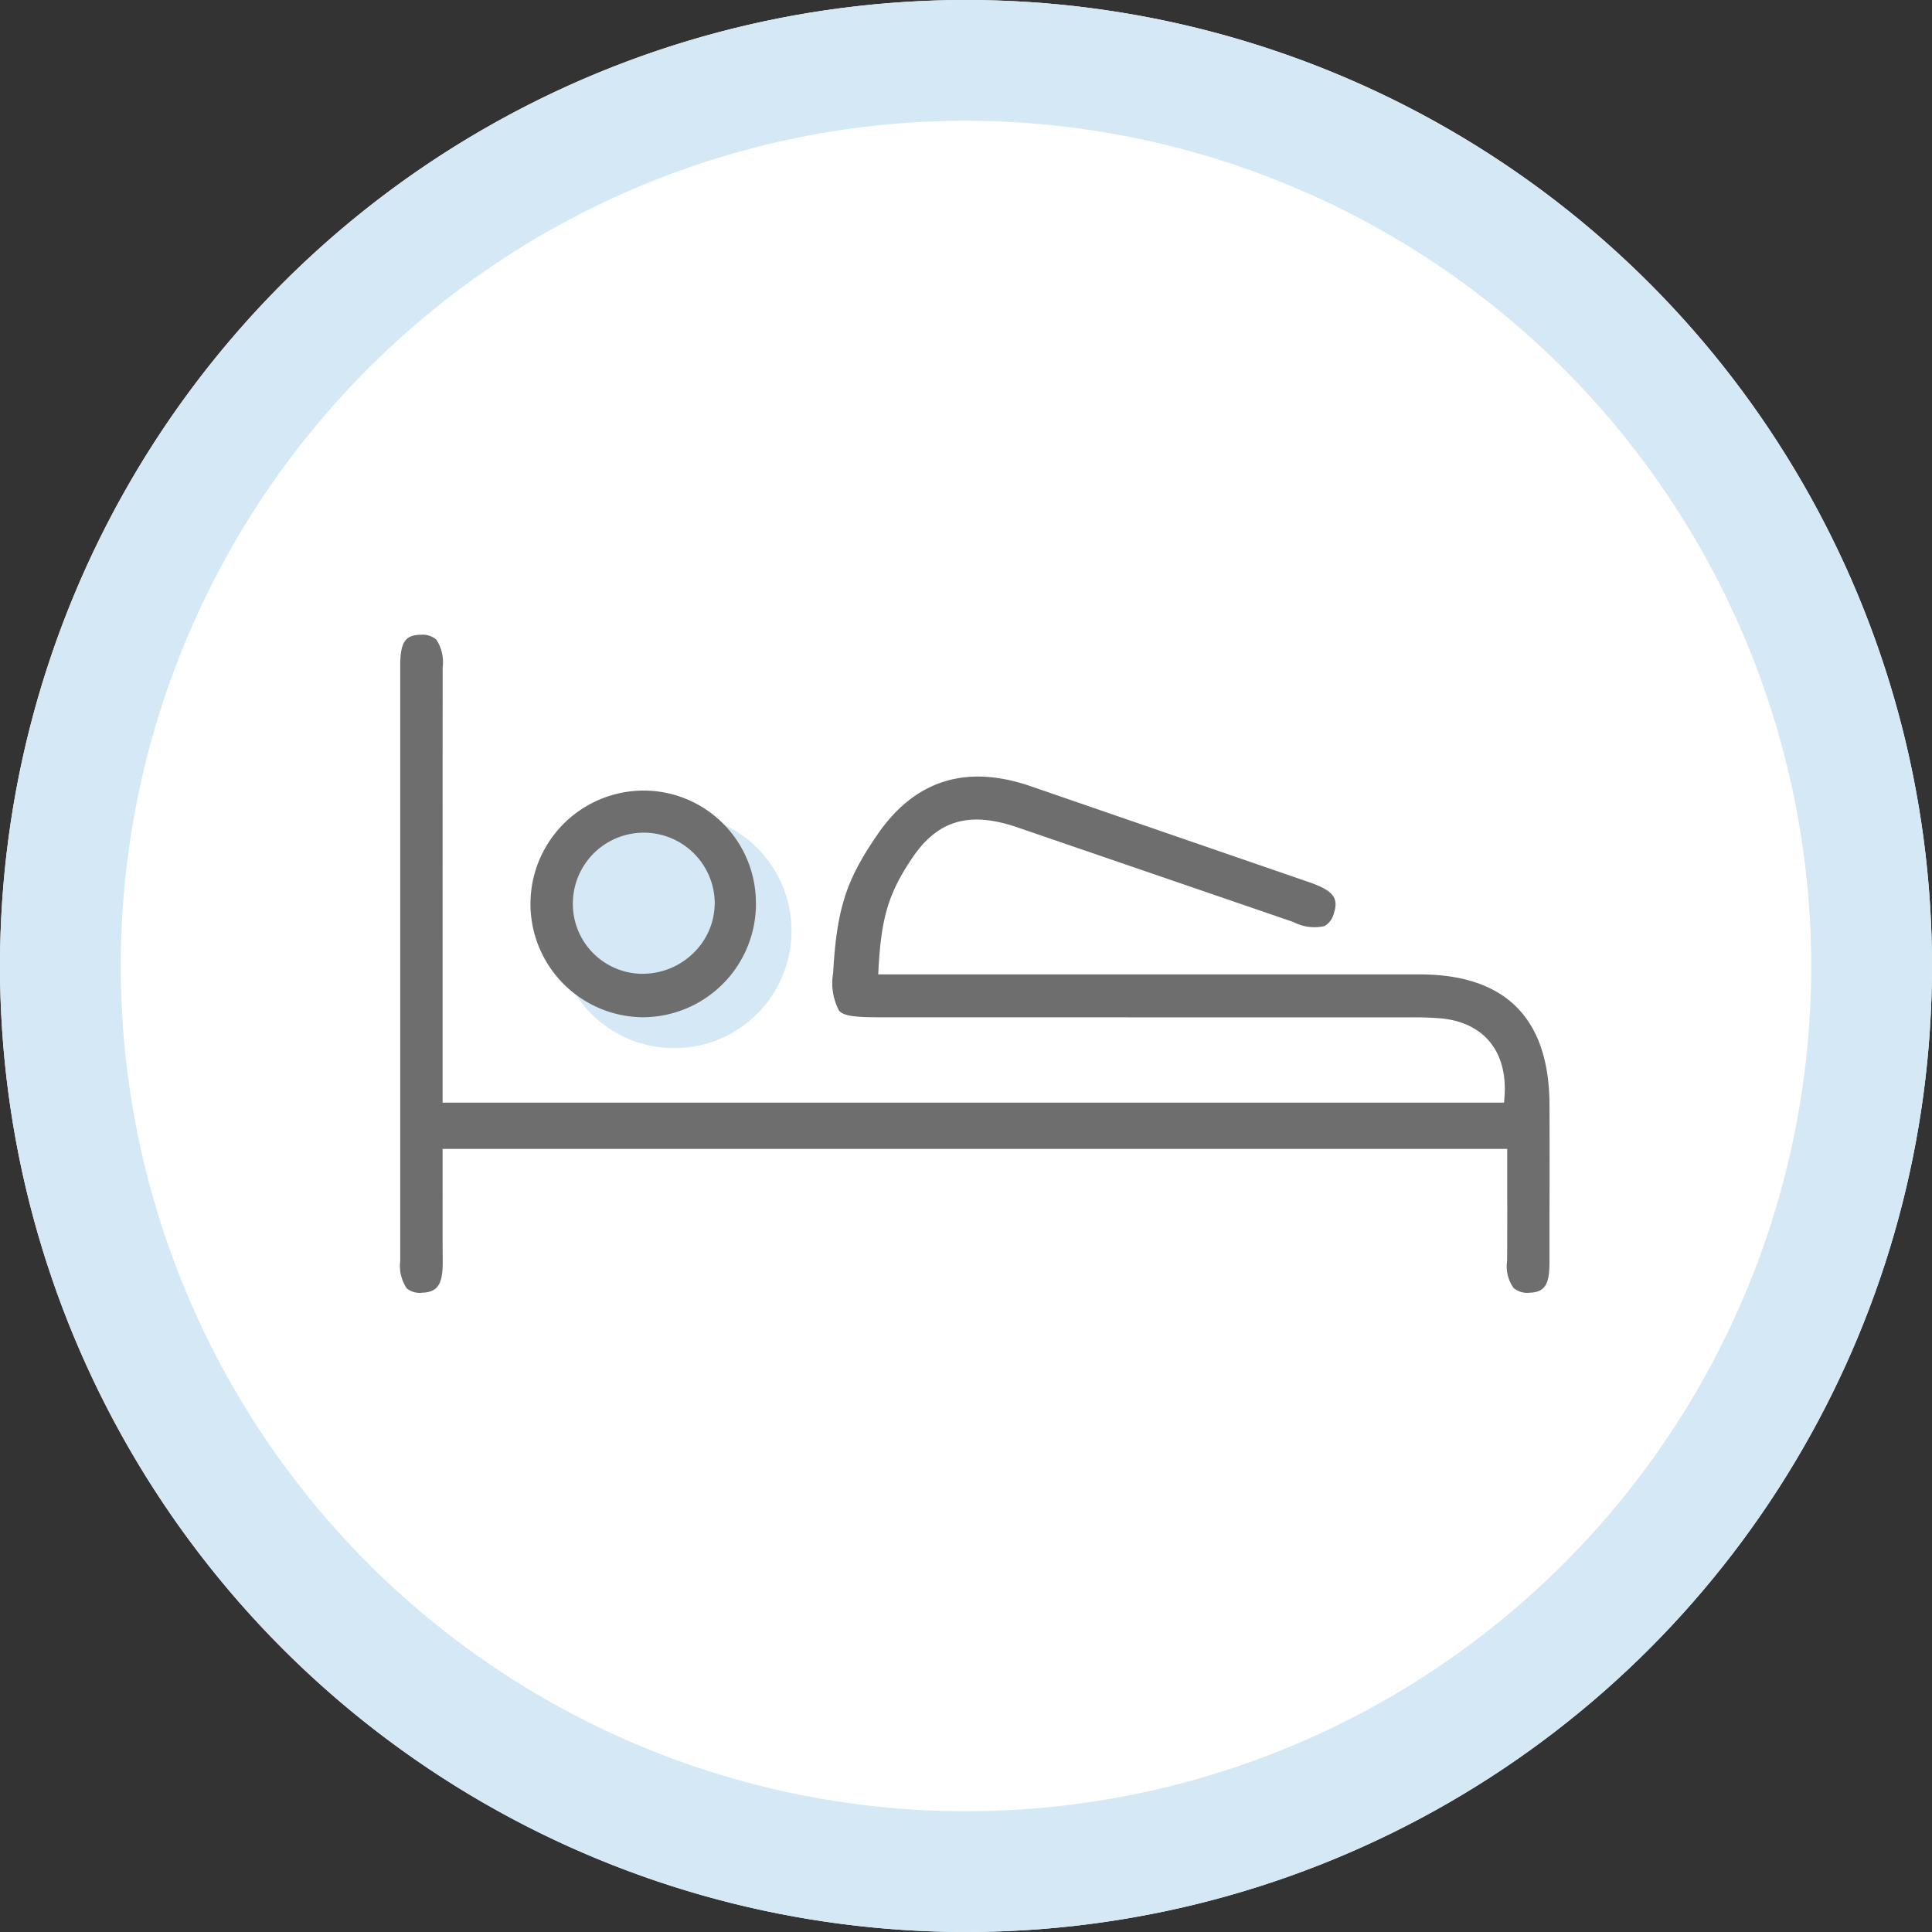
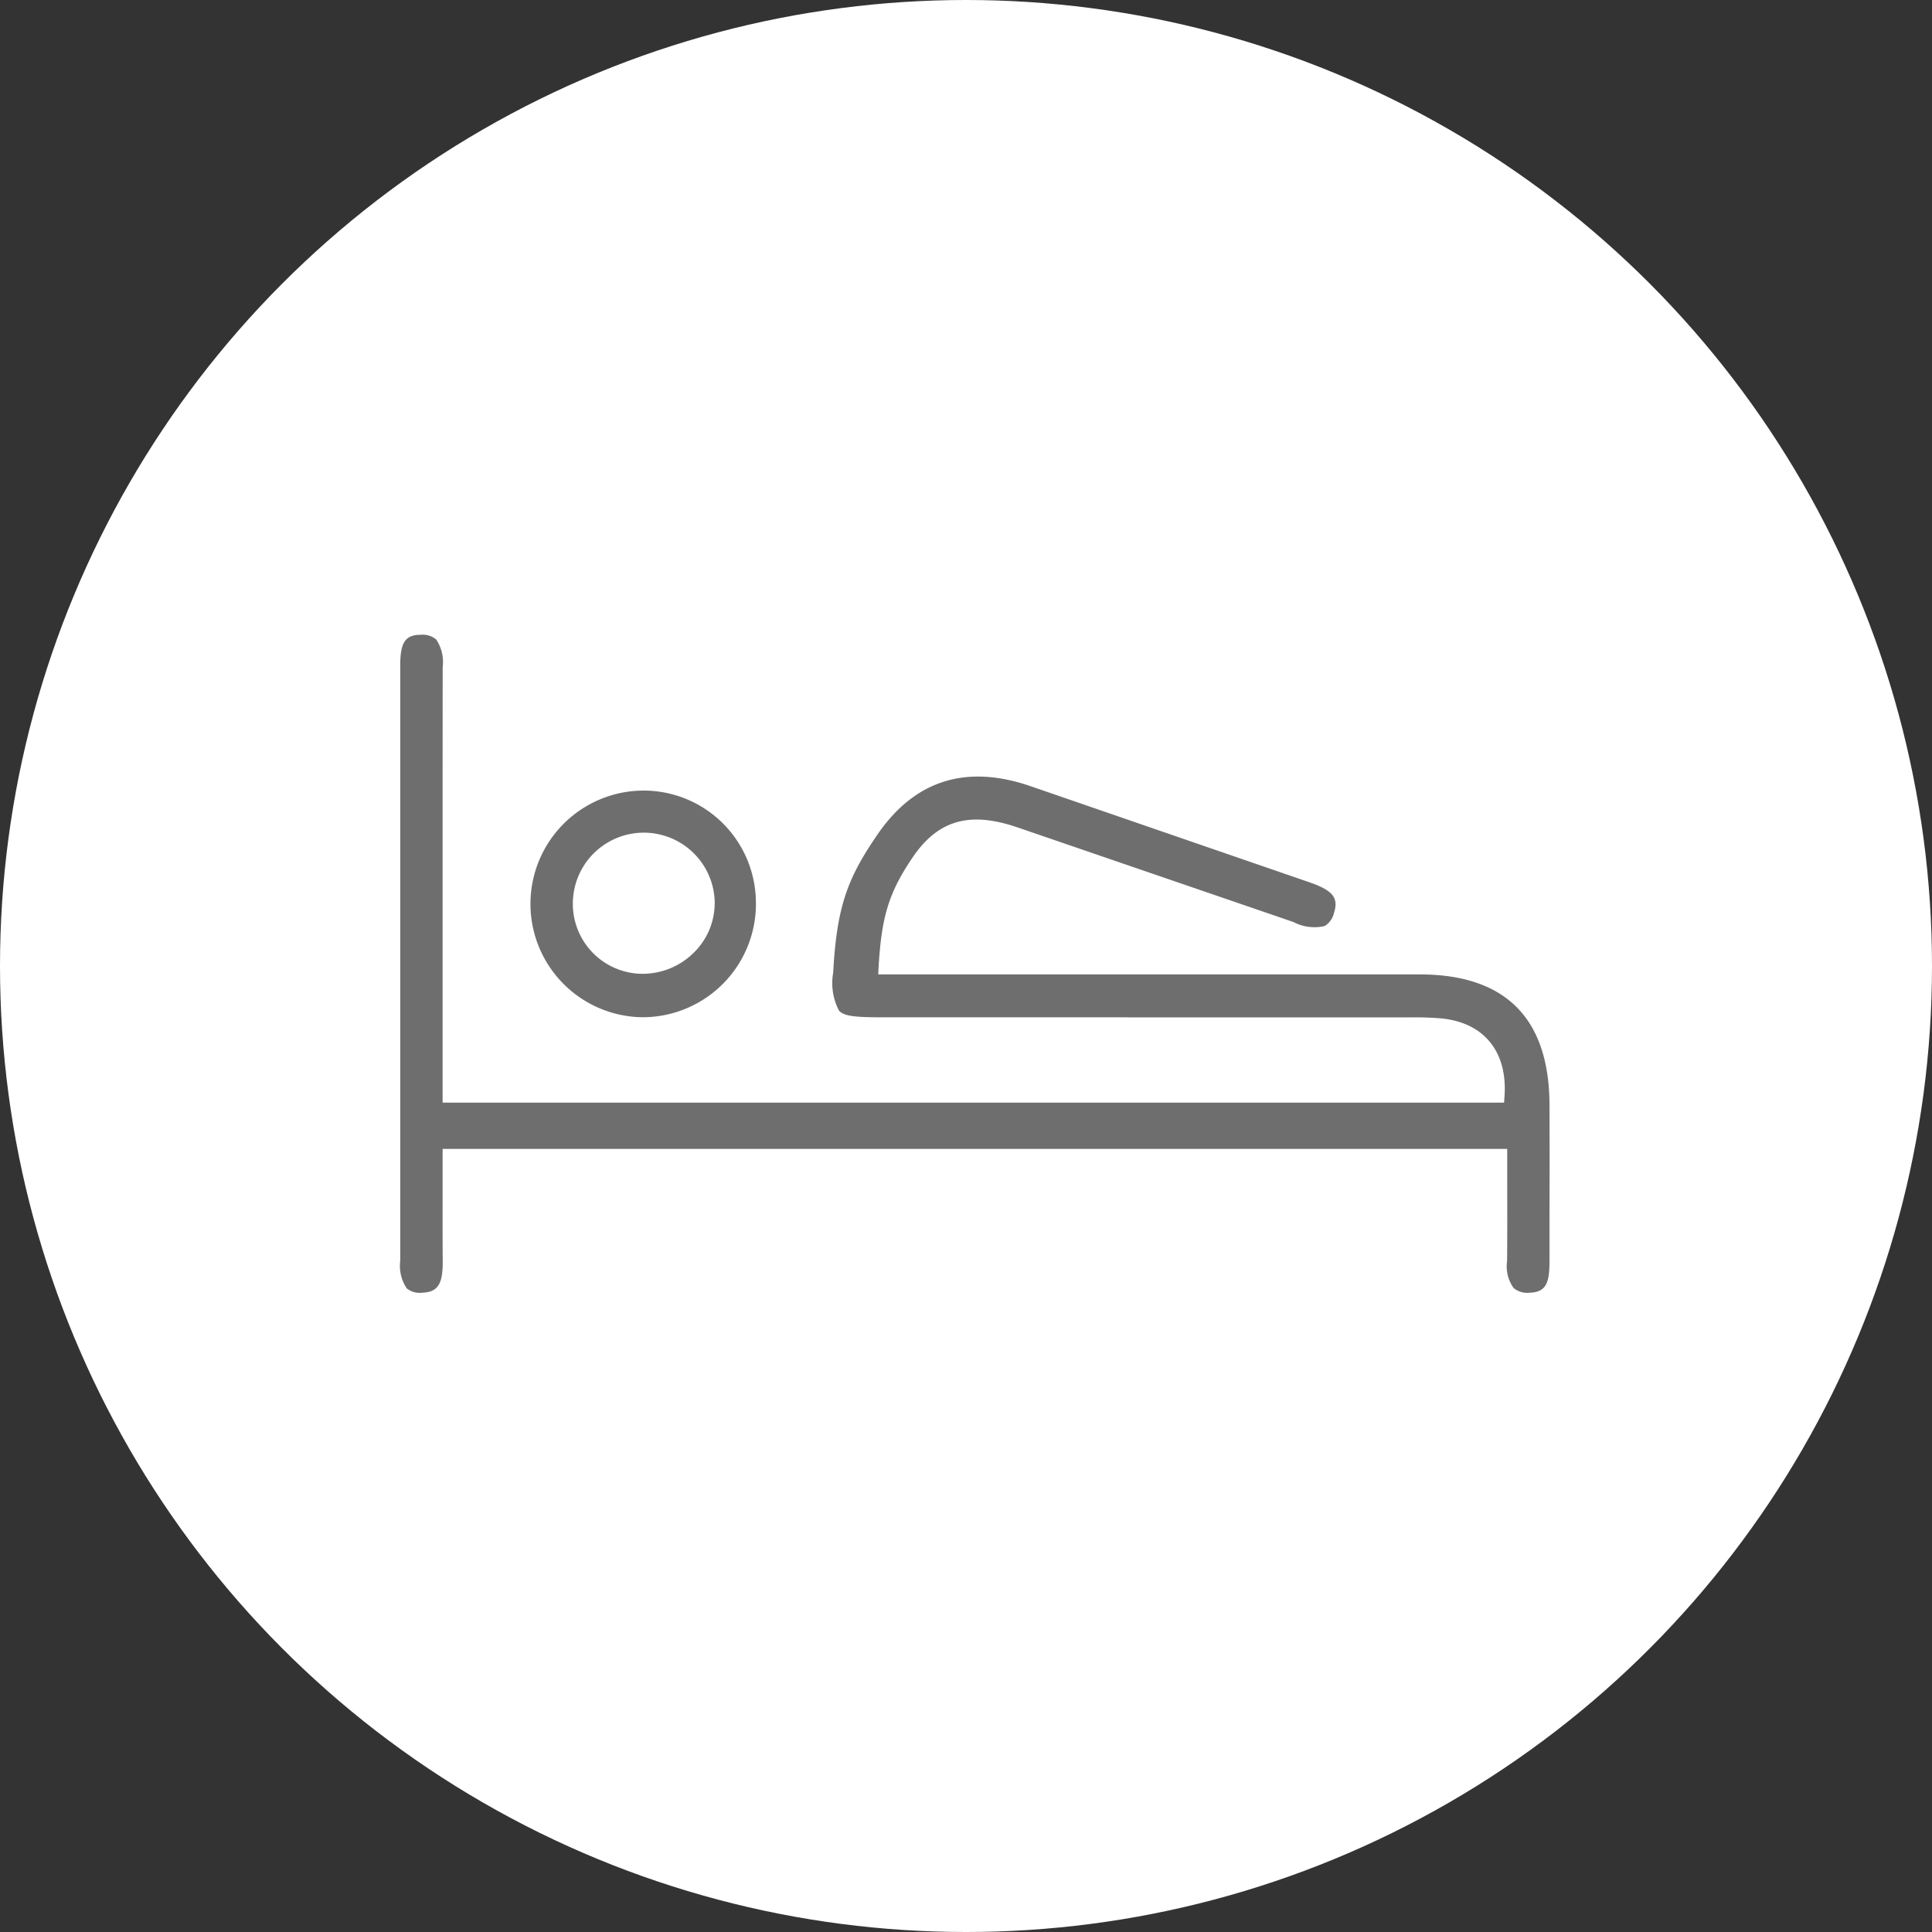
<svg xmlns="http://www.w3.org/2000/svg" width="140" height="140" viewBox="0 0 140 140">
  <rect x="0" y="0" width="140" height="140" fill="#333333" stroke="none" />
  <g transform="translate(-780 -1300)">
    <g transform="translate(780 1300)">
      <circle cx="70" cy="70" r="70" fill="#fff" />
-       <path d="M70,8.75A61.25,61.25,0,1,0,131.25,70,61.319,61.319,0,0,0,70,8.75M70,0A70,70,0,1,1,0,70,70,70,0,0,1,70,0Z" fill="#d4e8f5" />
      <g transform="translate(29 46.001)">
-         <circle cx="8.5" cy="8.5" r="8.5" transform="translate(11.357 12.952)" fill="#d4e8f5" />
        <path d="M422.2,172.837a1.55,1.55,0,0,1-1.165-.342,2.683,2.683,0,0,1-.47-1.953c.016-1.747.013-3.493.009-5.3l0-2.827H343.428l0,2.745c0,1.805-.006,3.6.008,5.393.014,1.662-.358,2.238-1.471,2.282a1.5,1.5,0,0,1-1.136-.312,2.931,2.931,0,0,1-.472-1.992l0-43.134c0-1.687.361-2.23,1.486-2.237h.018a1.507,1.507,0,0,1,1.109.35,2.954,2.954,0,0,1,.463,2c-.006,7.648-.006,13.292-.005,20.94v10.614h76.918l.031-.441c.233-3.229-1.466-5.345-4.545-5.66a22.947,22.947,0,0,0-2.322-.077s-31.223-.006-38.355-.006c-2.086,0-2.67-.131-3-.48a4.3,4.3,0,0,1-.425-2.75c.26-4.819,1.046-6.867,3.219-10.028,2.74-3.985,6.484-5.063,11.058-3.5l20.191,6.959c1.735.593,2.177,1.136,1.822,2.235a1.492,1.492,0,0,1-.675.95,3.282,3.282,0,0,1-2.261-.289l-1.338-.46-18.662-6.4c-3.268-1.113-5.647-.683-7.582,2.155-1.811,2.66-2.27,4.446-2.483,8l-.025.5,39.235,0c6.218,0,9.383,3.176,9.408,9.432q.015,4.008,0,8.017l0,3.319C423.638,172.073,423.422,172.8,422.2,172.837Zm-56.066-28.2a8.219,8.219,0,0,1-8.181,8.238h-.036a8.213,8.213,0,0,1,0-16.425h0A8.14,8.14,0,0,1,366.13,144.637Zm-2.986.024a5.141,5.141,0,0,0-10.279-.194,5.069,5.069,0,0,0,4.9,5.259c.06,0,.12,0,.18,0a5.251,5.251,0,0,0,3.606-1.458A5.036,5.036,0,0,0,363.144,144.661Z" transform="translate(-340.355 -125.163)" fill="#6e6e6e" />
      </g>
    </g>
  </g>
</svg>